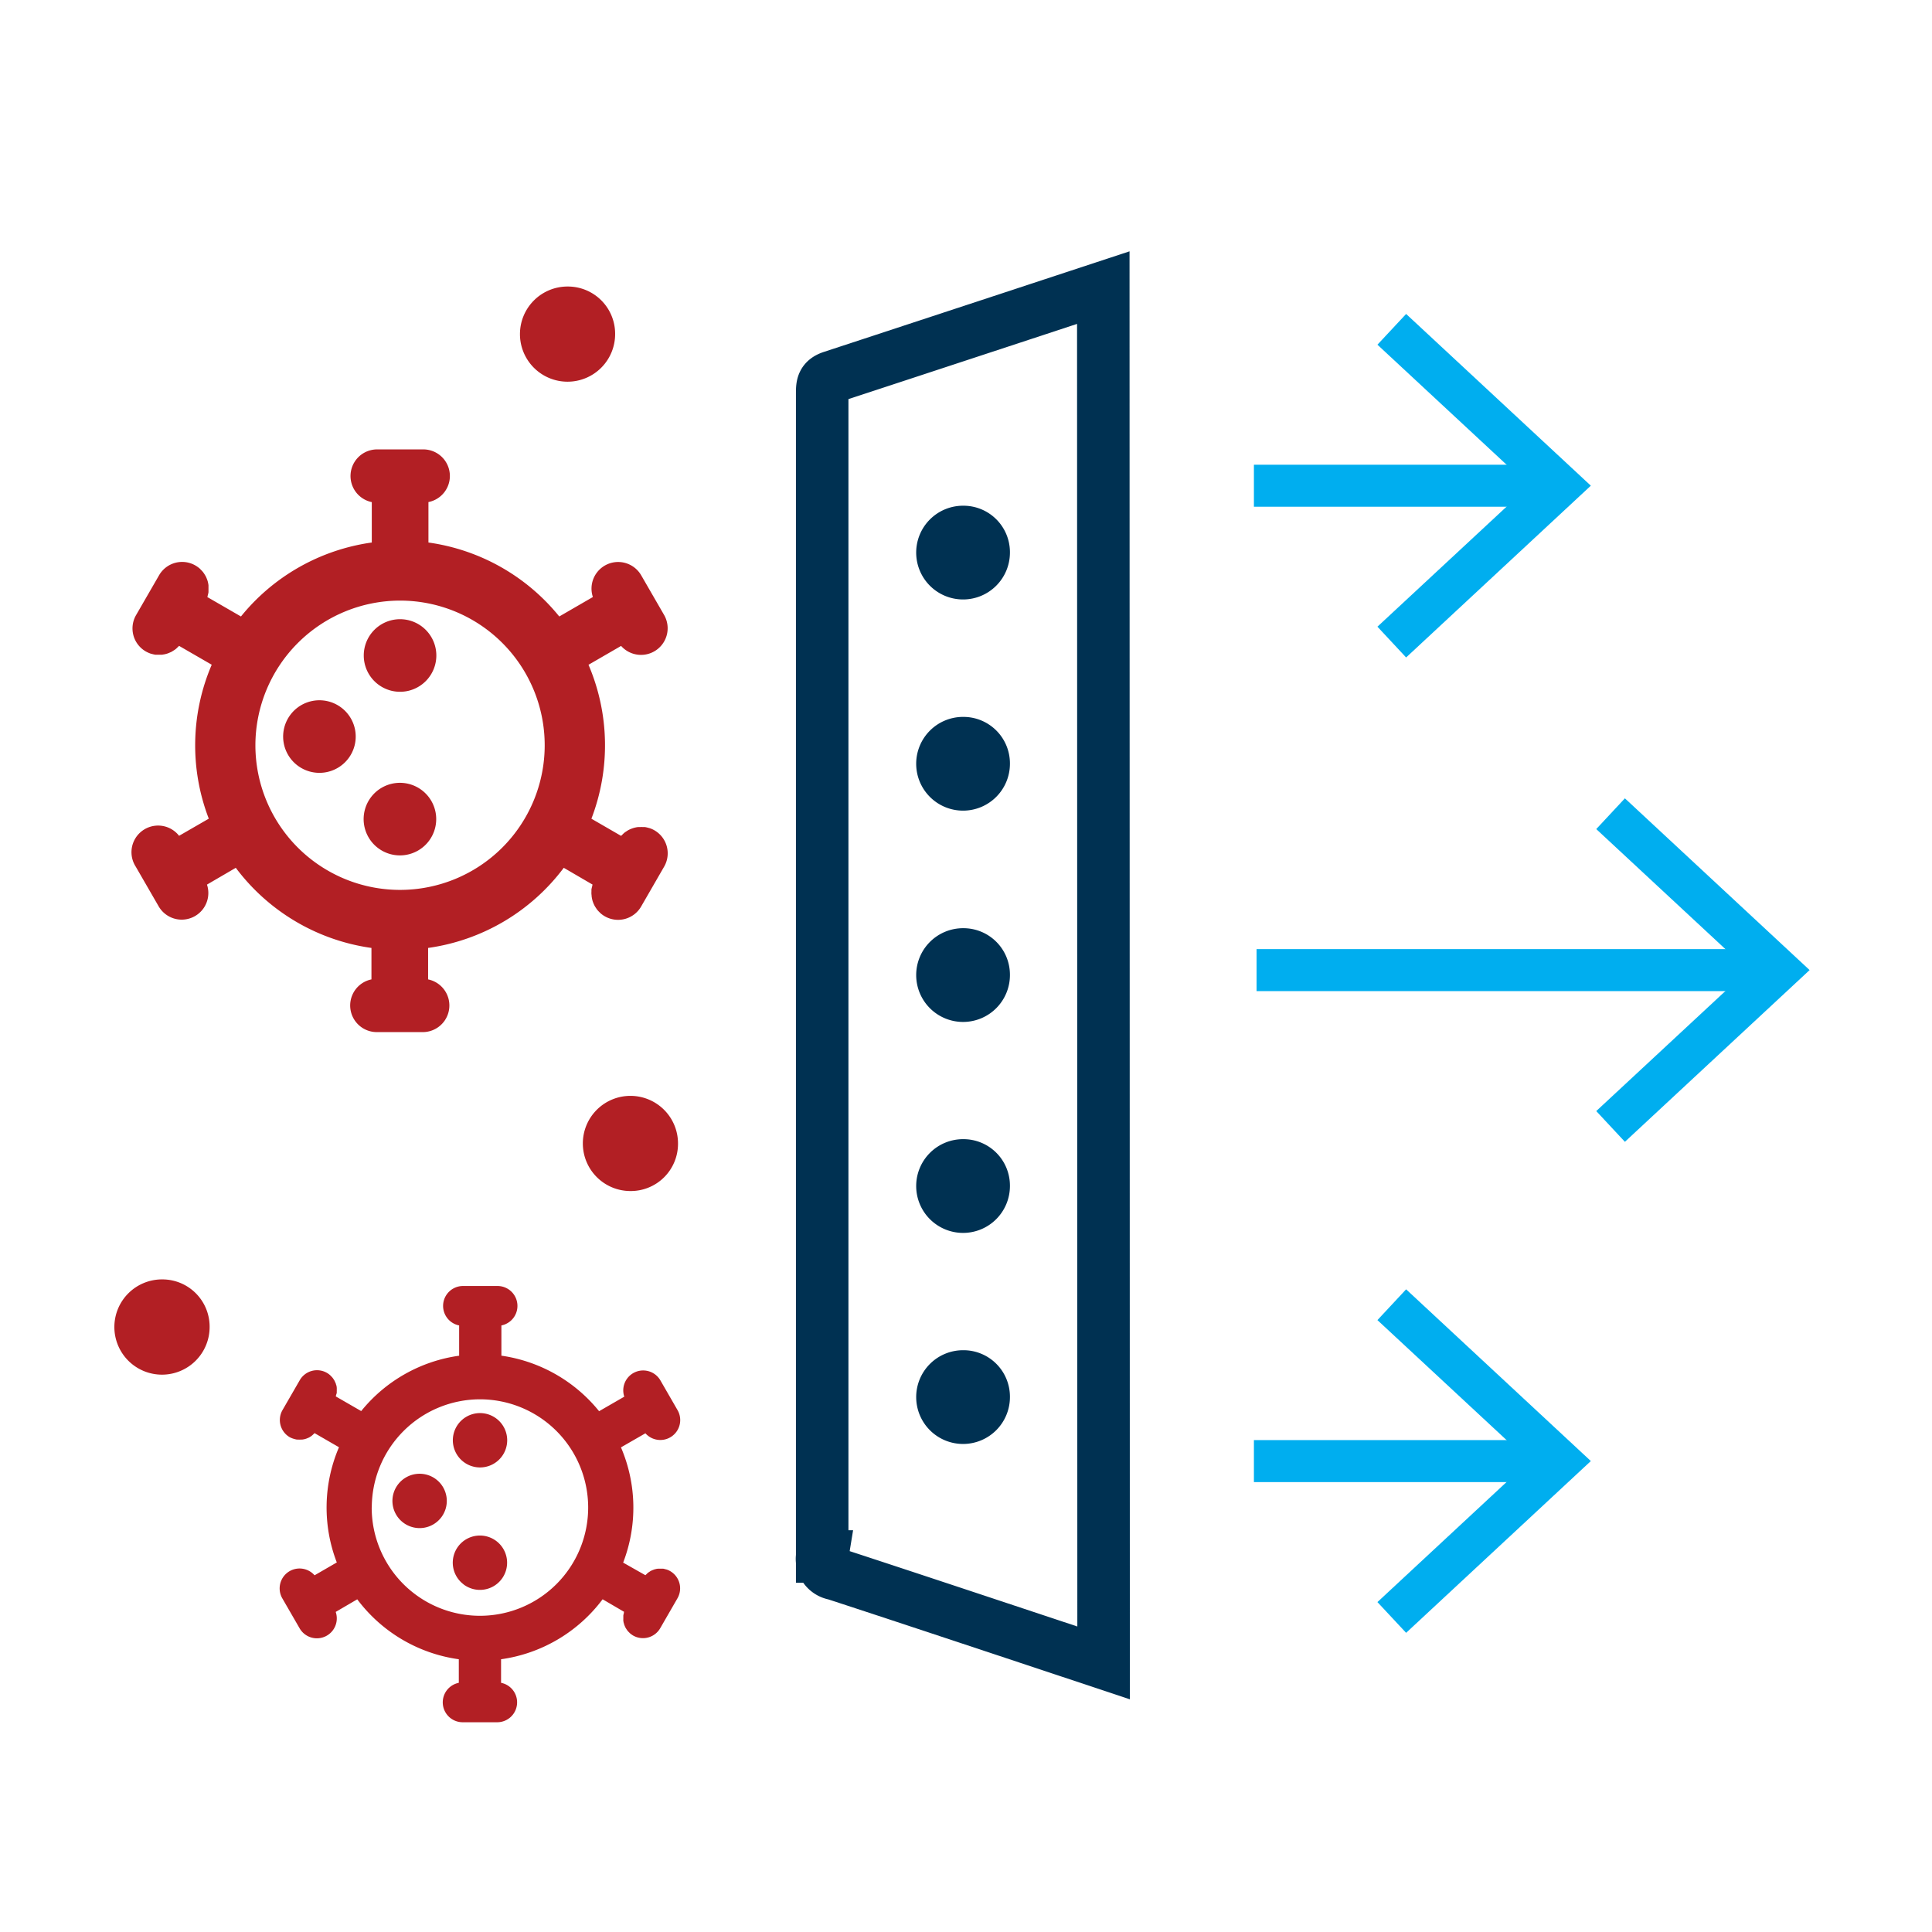
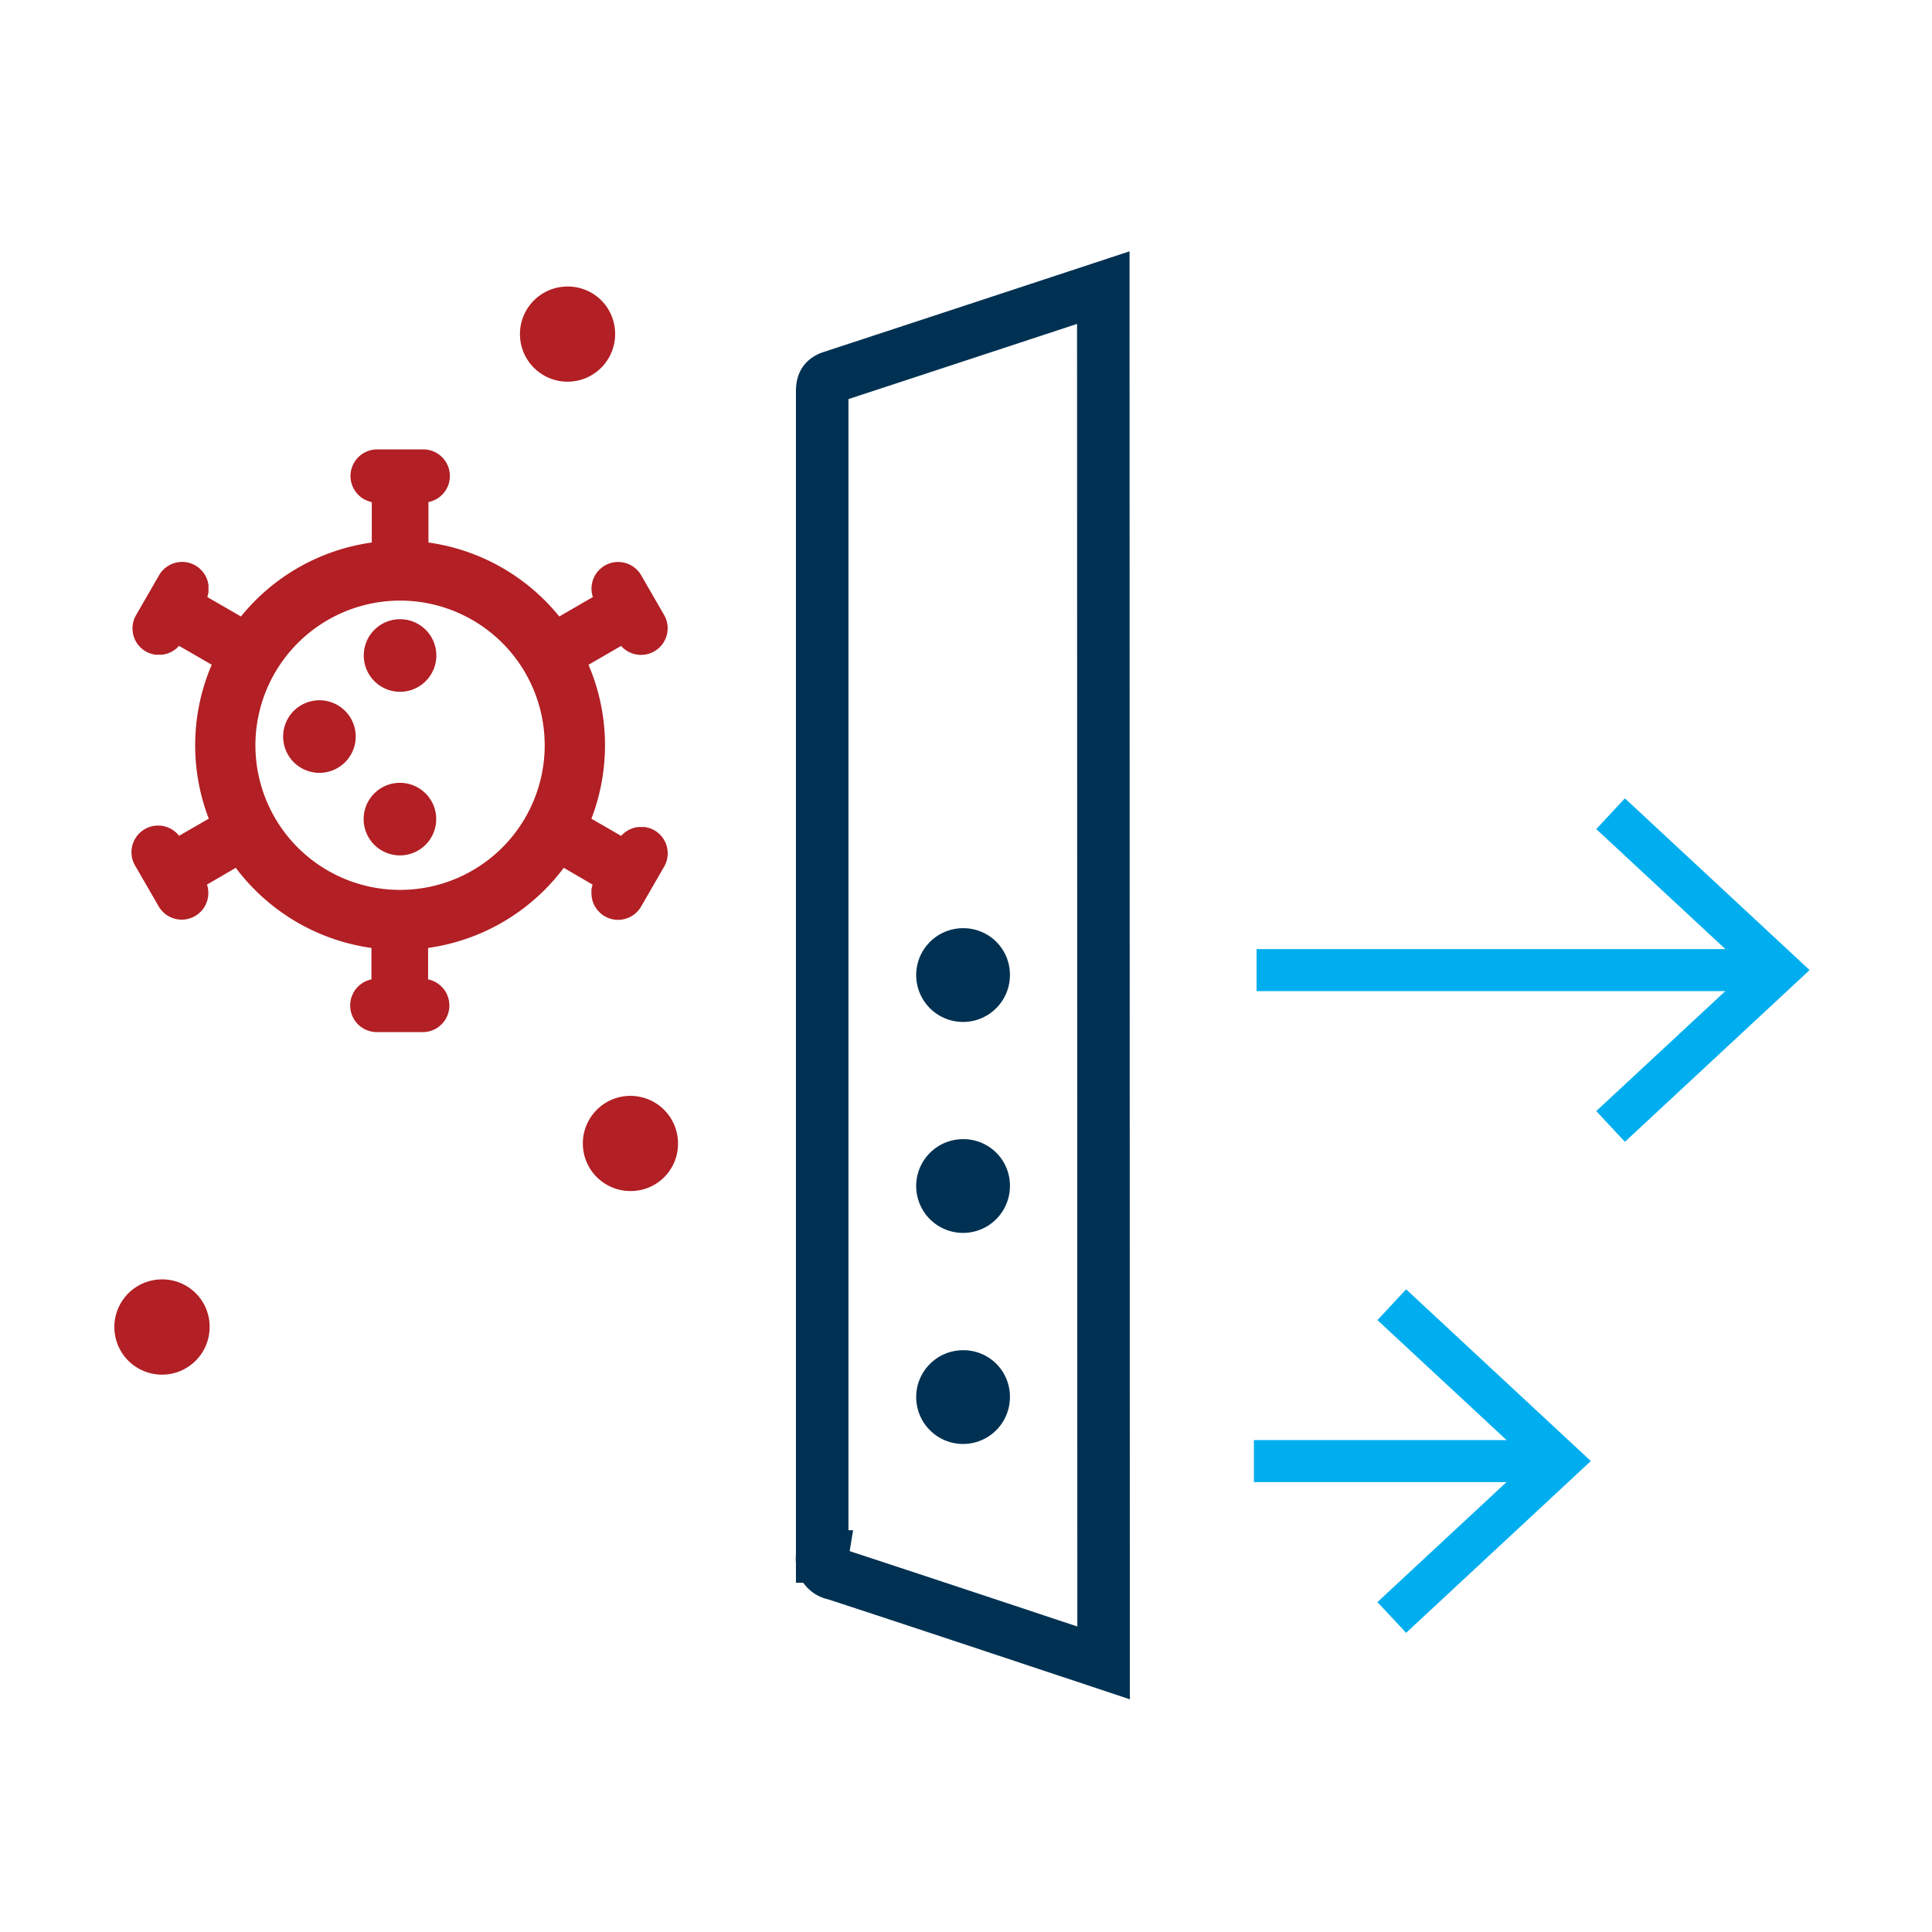
<svg xmlns="http://www.w3.org/2000/svg" viewBox="0 0 46 46">
  <defs>
    <style>
      .cls-1 {
        fill: #b21f24;
      }

      .cls-2, .cls-4 {
        fill: none;
        stroke-miterlimit: 10;
      }

      .cls-2 {
        stroke: #003152;
        stroke-width: 1.25px;
      }

      .cls-3 {
        fill: #003152;
      }

      .cls-4 {
        stroke: #00aeef;
      }

      .cls-5 {
        fill: #00aeef;
      }
    </style>
  </defs>
  <g id="Layer_2" data-name="Layer 2">
    <path class="cls-1" d="M9.525,14.743a.864.864,0,1,1-.864.864A.864.864,0,0,1,9.525,14.743ZM7.084,18.226a.864.864,0,1,0-.167-1.211A.864.864,0,0,0,7.084,18.226ZM9,20.191a.864.864,0,1,0-.166-1.211A.864.864,0,0,0,9,20.191ZM4.264,19.9l.707-.408a4.868,4.868,0,0,1,.07-3.665l-.777-.449a.371.371,0,0,1-.029.027.477.477,0,0,1-.057.053.371.371,0,0,1-.041.028l-.056.035-.047.02a.492.492,0,0,1-.06.023l-.049.013-.065.011-.048,0a.53.53,0,0,1-.069,0l-.047,0a.691.691,0,0,1-.076-.017l-.038-.01a.775.775,0,0,1-.11-.05.633.633,0,0,1-.232-.866l.548-.949a.633.633,0,0,1,.865-.232.71.71,0,0,1,.1.071.24.24,0,0,1,.027.028.568.568,0,0,1,.053.057c.01.012.018.025.027.038s.025.039.036.059.014.029.021.045.016.04.023.061.009.032.013.049a.637.637,0,0,1,.011.063c0,.017,0,.034,0,.051s0,.043,0,.065,0,.033,0,.05a.6.6,0,0,1-.017.073.32.32,0,0,1-.01.042h0l.8.462a4.877,4.877,0,0,1,3.115-1.761v-.962A.634.634,0,0,1,8.977,10.7h1.1a.633.633,0,0,1,.124,1.254v.963a4.872,4.872,0,0,1,3.115,1.761l.8-.463a.634.634,0,0,1,1.149-.52l.548.949a.634.634,0,0,1-1.025.735l-.776.449a4.874,4.874,0,0,1,.069,3.665l.707.409c.01-.011.021-.02.031-.03a.527.527,0,0,1,.055-.051c.013-.01.028-.019.042-.028a.626.626,0,0,1,.055-.034.5.5,0,0,1,.048-.021.419.419,0,0,1,.059-.022.443.443,0,0,1,.049-.013.5.5,0,0,1,.064-.011.421.421,0,0,1,.05,0,.515.515,0,0,1,.068,0,.373.373,0,0,1,.047,0,.691.691,0,0,1,.076.017l.038.01a.61.61,0,0,1,.111.05.633.633,0,0,1,.232.865l-.548.95a.634.634,0,0,1-.866.232.646.646,0,0,1-.1-.071l-.028-.028a.578.578,0,0,1-.053-.058.319.319,0,0,1-.026-.038.449.449,0,0,1-.037-.059l-.021-.044c-.008-.02-.016-.04-.023-.061s-.009-.033-.013-.049-.008-.042-.011-.063,0-.034-.005-.051a.485.485,0,0,1,0-.066c0-.017,0-.033,0-.05A.757.757,0,0,1,14.1,21.1c0-.013.005-.026.009-.038l-.686-.4a4.881,4.881,0,0,1-3.23,1.908v.749a.634.634,0,0,1-.124,1.255h-1.1a.634.634,0,0,1-.125-1.255v-.749a4.881,4.881,0,0,1-3.23-1.908l-.686.4a.634.634,0,0,1-1.149.52l-.548-.949A.634.634,0,0,1,4.264,19.9Zm1.817-2.155A3.444,3.444,0,1,0,9.525,14.3,3.448,3.448,0,0,0,6.081,17.747Z" />
    <path class="cls-2" d="M26.269,6.848S21.89,8.291,19.81,8.973c-.226.074-.234.2-.234.387q0,13.847,0,27.7a.36.36,0,0,0,.3.414c1.517.492,6.4,2.119,6.4,2.119Z" />
-     <path class="cls-3" d="M24.046,13.156a1.116,1.116,0,1,1-1.1-1.115A1.106,1.106,0,0,1,24.046,13.156Z" />
-     <path class="cls-3" d="M24.046,18.184a1.116,1.116,0,1,1-1.1-1.115A1.107,1.107,0,0,1,24.046,18.184Z" />
    <path class="cls-3" d="M24.046,28.239a1.116,1.116,0,1,1-1.1-1.116A1.106,1.106,0,0,1,24.046,28.239Z" />
-     <path class="cls-3" d="M24.046,23.2a1.116,1.116,0,1,1-1.111-1.1A1.107,1.107,0,0,1,24.046,23.2Z" />
+     <path class="cls-3" d="M24.046,23.2a1.116,1.116,0,1,1-1.111-1.1A1.107,1.107,0,0,1,24.046,23.2" />
    <path class="cls-3" d="M24.046,33.248a1.116,1.116,0,1,1-1.115-1.1A1.106,1.106,0,0,1,24.046,33.248Z" />
    <g>
      <line class="cls-4" x1="36.792" y1="34.788" x2="29.855" y2="34.788" />
      <polygon class="cls-5" points="33.479 30.698 32.796 31.431 36.408 34.787 32.796 38.145 33.479 38.877 37.877 34.787 33.479 30.698" />
    </g>
-     <path class="cls-1" d="M11.429,33.645a.647.647,0,1,1-.647.647A.647.647,0,0,1,11.429,33.645ZM9.6,36.252a.647.647,0,1,0-.125-.906A.646.646,0,0,0,9.6,36.252Zm1.436,1.471a.647.647,0,1,0-.125-.906A.646.646,0,0,0,11.038,37.723Zm-3.546-.216.529-.306a3.64,3.64,0,0,1,.052-2.743l-.582-.336a.208.208,0,0,1-.021.021c-.014.013-.028.027-.043.039A.337.337,0,0,1,7.4,34.2a.428.428,0,0,1-.042.026.368.368,0,0,1-.035.015.3.3,0,0,1-.045.017l-.036.01-.049.008-.036,0a.456.456,0,0,1-.052,0l-.034,0a.476.476,0,0,1-.057-.013l-.029-.008A.554.554,0,0,1,6.9,34.22a.474.474,0,0,1-.173-.648l.41-.71a.474.474,0,0,1,.648-.174.425.425,0,0,1,.073.053.208.208,0,0,1,.021.021.536.536,0,0,1,.04.043l.02.028c.009.015.019.029.027.044l.015.034A.254.254,0,0,1,8,32.957c0,.012.008.024.011.036s.005.031.007.047a.258.258,0,0,1,0,.039.385.385,0,0,1,0,.048c0,.013,0,.025,0,.038A.547.547,0,0,1,8,33.22c0,.01,0,.021-.007.031H8l.6.346a3.645,3.645,0,0,1,2.332-1.318v-.721a.474.474,0,0,1,.093-.939h.82a.474.474,0,0,1,.093.939v.72A3.654,3.654,0,0,1,14.264,33.6l.6-.346a.474.474,0,0,1,.859-.389l.41.711a.474.474,0,0,1-.766.55l-.582.335a3.642,3.642,0,0,1,.052,2.744l.529.3.024-.022c.013-.013.026-.026.04-.038l.032-.021A.45.45,0,0,1,15.5,37.4l.036-.016.044-.017.037-.009a.267.267,0,0,1,.048-.008l.037,0,.052,0c.011,0,.023,0,.034,0s.038.008.057.013l.029.007a.474.474,0,0,1,.256.685l-.41.711a.474.474,0,0,1-.648.174A.569.569,0,0,1,15,38.888c-.008-.007-.014-.014-.021-.021a.536.536,0,0,1-.04-.043l-.02-.029c-.009-.014-.019-.029-.027-.044a.241.241,0,0,1-.015-.033.437.437,0,0,1-.018-.046c0-.012-.007-.024-.01-.036s-.006-.032-.008-.048,0-.025,0-.038,0-.033,0-.049,0-.025,0-.038a.566.566,0,0,1,.013-.056c0-.01,0-.02.007-.029l-.513-.3a3.651,3.651,0,0,1-2.418,1.428v.561a.474.474,0,0,1-.093.939h-.82a.474.474,0,0,1-.093-.939v-.561a3.648,3.648,0,0,1-2.418-1.427l-.513.3a.474.474,0,0,1-.86.389l-.41-.71a.474.474,0,0,1,.767-.55Zm1.36-1.613a2.577,2.577,0,1,0,2.577-2.577A2.58,2.58,0,0,0,8.852,35.894Z" />
    <g>
-       <line class="cls-4" x1="36.792" y1="11.565" x2="29.855" y2="11.565" />
-       <polygon class="cls-5" points="33.479 7.475 32.796 8.207 36.408 11.564 32.796 14.921 33.479 15.654 37.877 11.564 33.479 7.475" />
-     </g>
+       </g>
    <path class="cls-1" d="M15.009,28.358a1.133,1.133,0,1,1,1.134-1.114A1.124,1.124,0,0,1,15.009,28.358Z" />
    <path class="cls-1" d="M4.991,31.588a1.134,1.134,0,1,1-1.122-1.126A1.125,1.125,0,0,1,4.991,31.588Z" />
    <path class="cls-1" d="M14.646,7.948a1.133,1.133,0,1,1-1.122-1.126A1.125,1.125,0,0,1,14.646,7.948Z" />
    <g>
      <line class="cls-4" x1="42.002" y1="23.098" x2="29.918" y2="23.098" />
      <polygon class="cls-5" points="38.688 19.008 38.006 19.74 41.618 23.097 38.006 26.454 38.688 27.186 43.086 23.097 38.688 19.008" />
    </g>
  </g>
</svg>